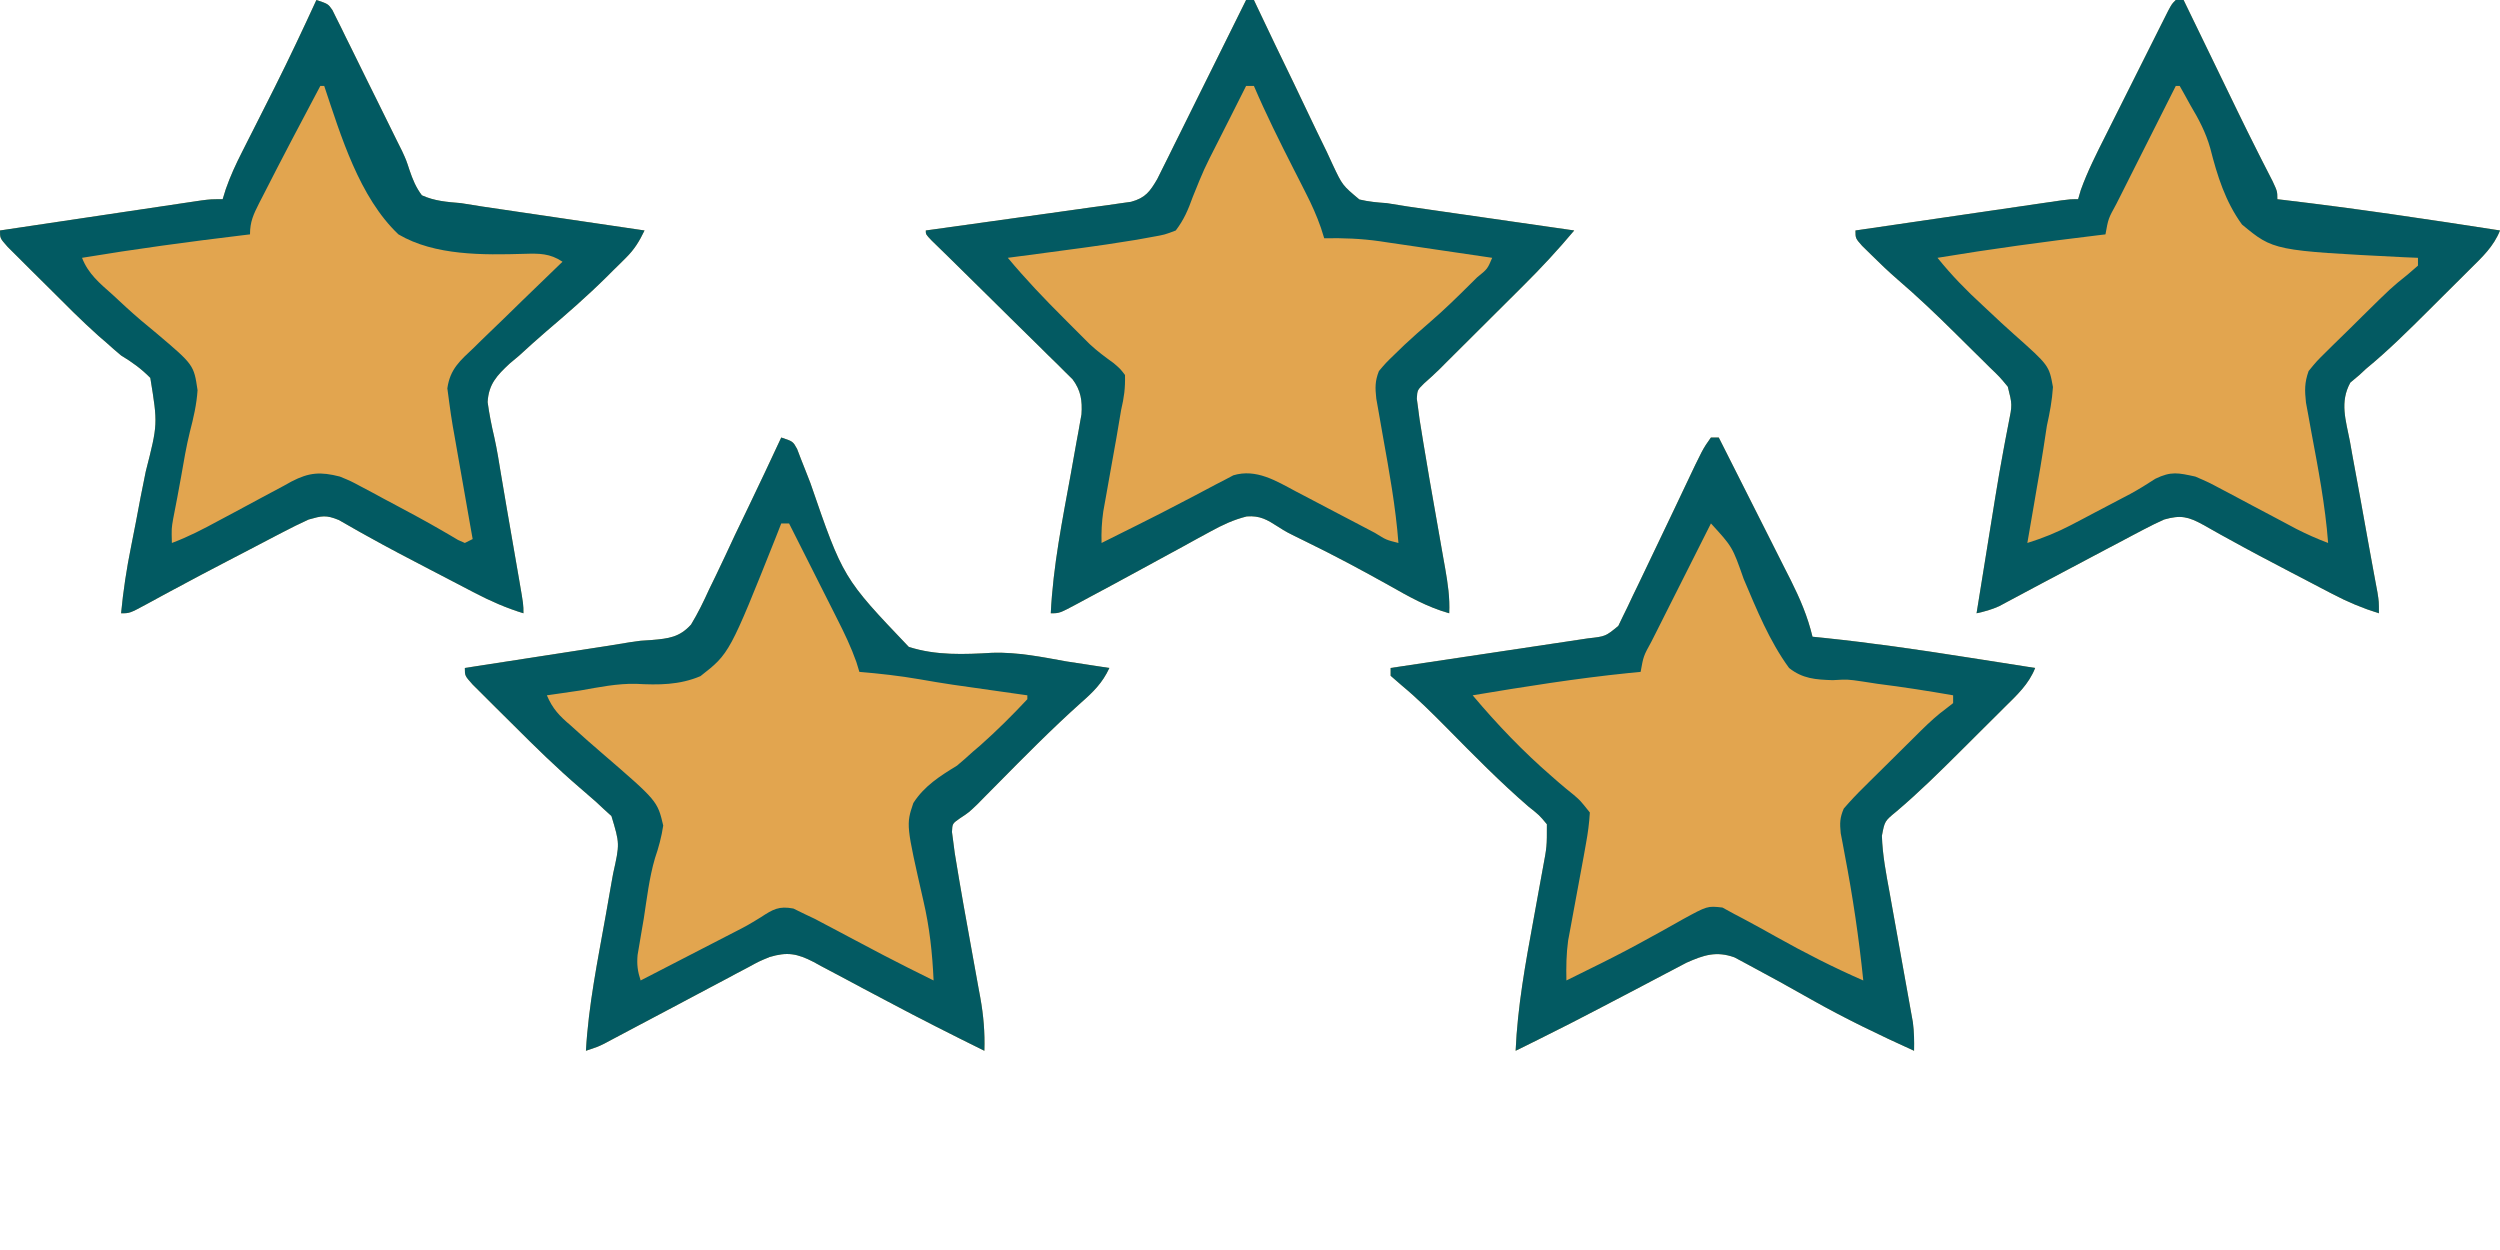
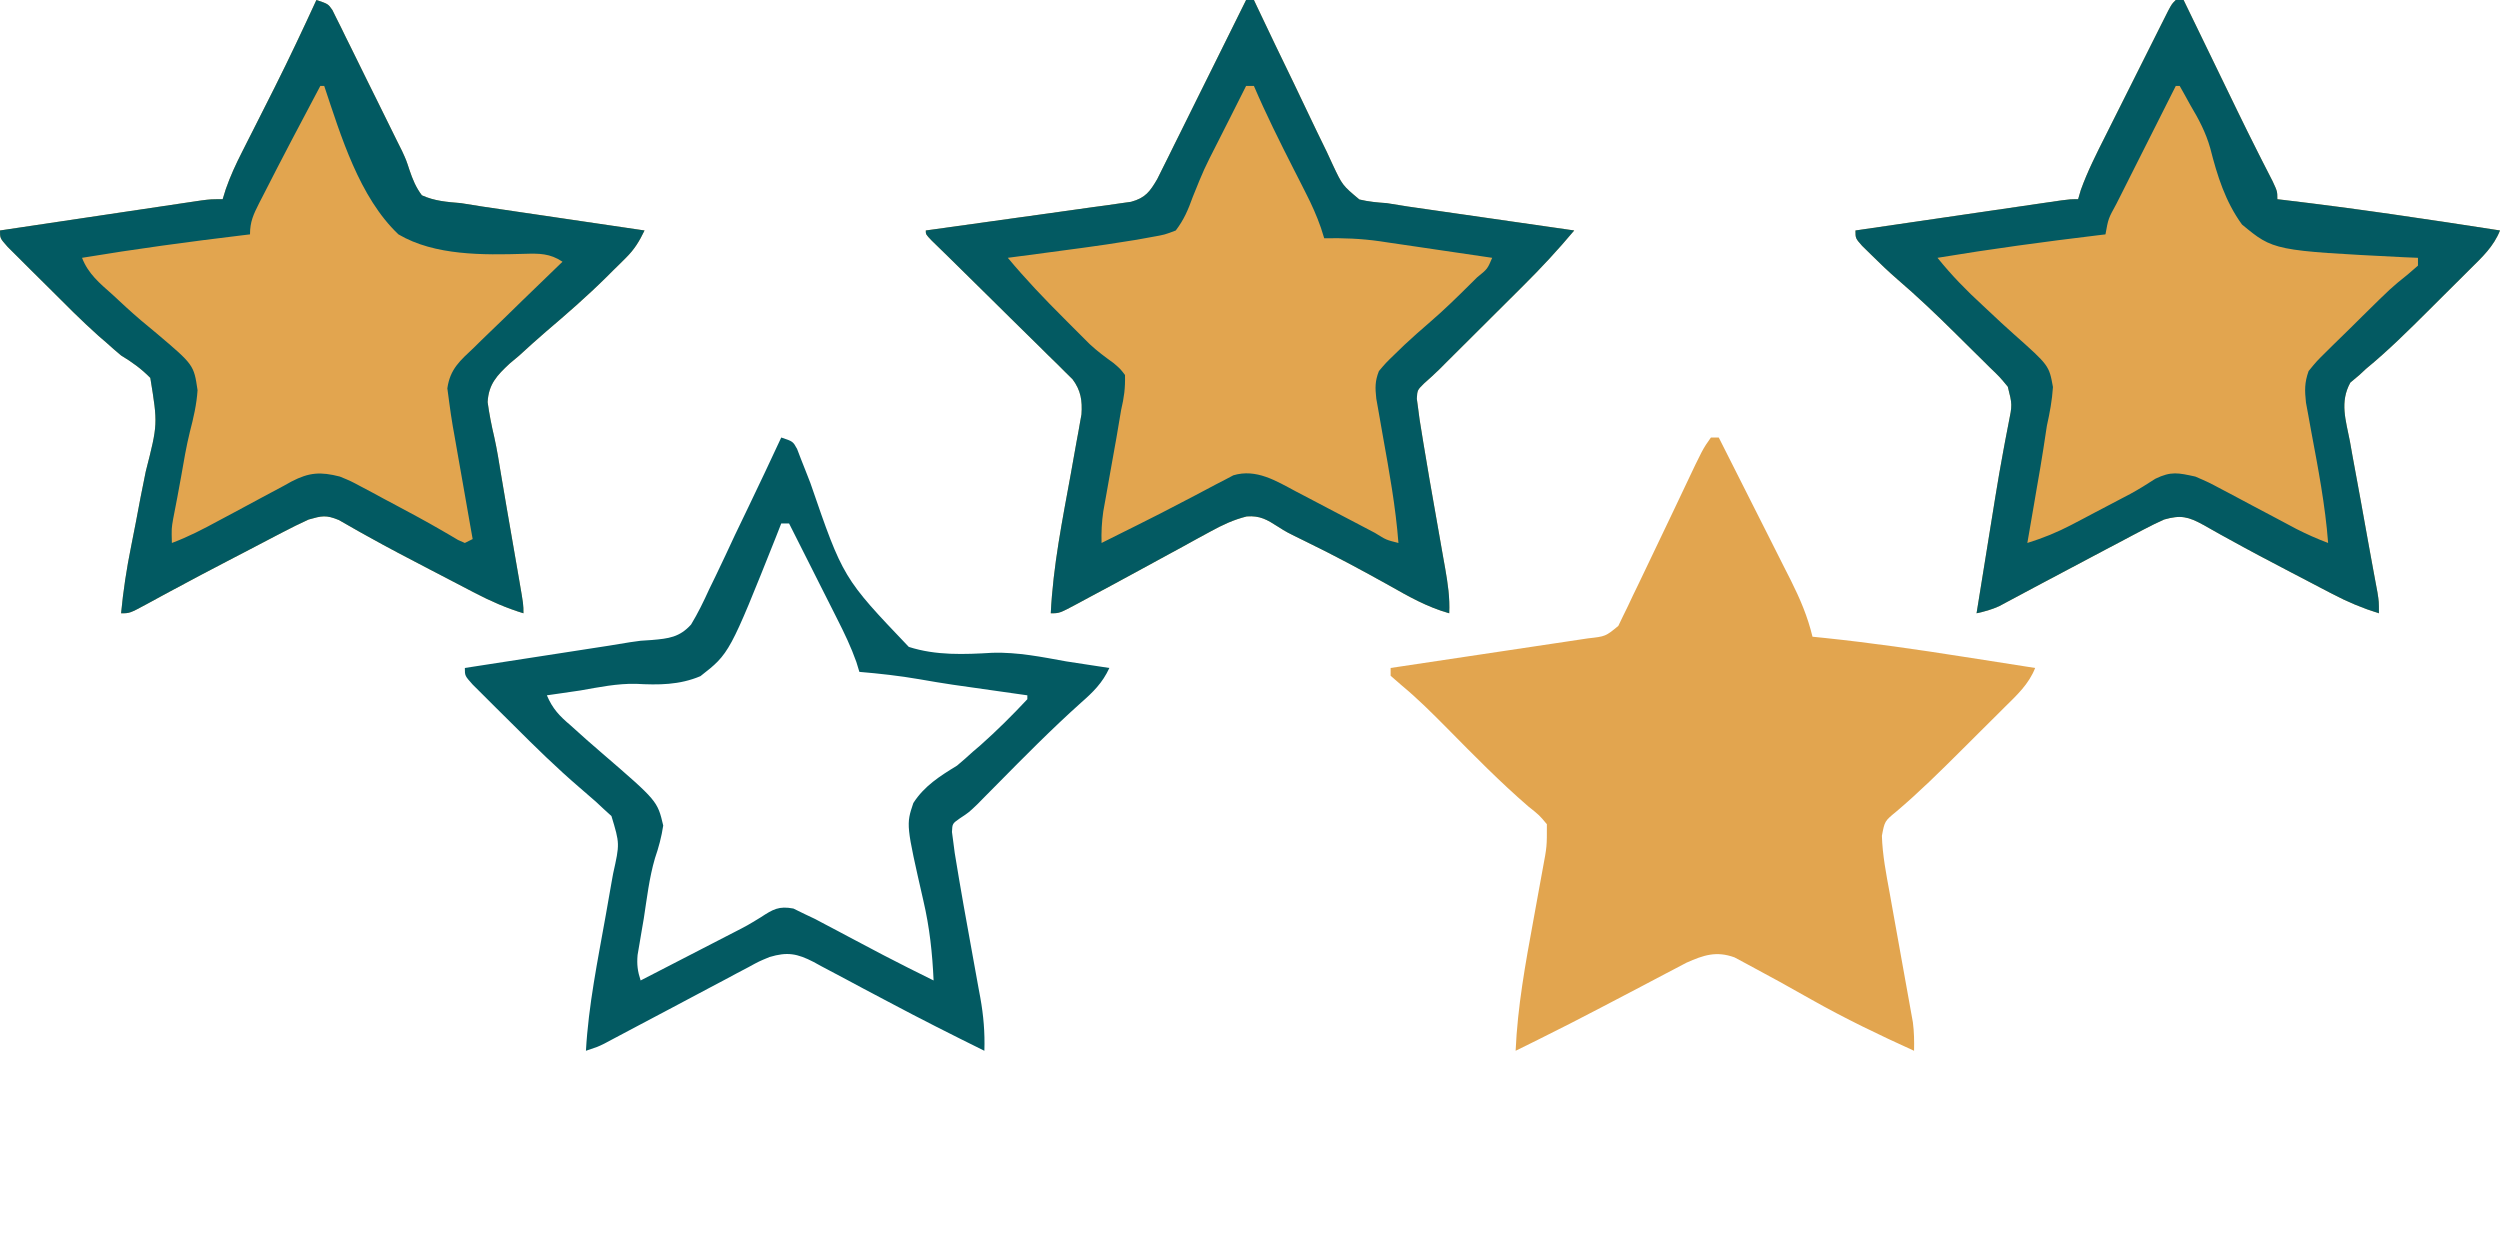
<svg xmlns="http://www.w3.org/2000/svg" height="320" width="640" version="1.1">
  <path transform="translate(81,0)" fill="#E2A54F" d="M0 0 C3 1 3 1 4.093 2.578 C4.43 3.259 4.766 3.941 5.113 4.643 C5.694 5.8 5.694 5.8 6.287 6.981 C6.696 7.823 7.105 8.664 7.527 9.531 C7.958 10.396 8.388 11.261 8.831 12.153 C10.209 14.931 11.573 17.715 12.938 20.5 C13.853 22.347 14.769 24.193 15.686 26.039 C17.381 29.464 19.076 32.89 20.758 36.322 C21.143 37.093 21.529 37.864 21.926 38.657 C23 41 23 41 23.827 43.528 C24.672 45.992 25.434 47.915 27 50 C30.25 51.477 33.47 51.701 37 52 C38.818 52.279 40.635 52.569 42.45 52.87 C44.385 53.158 46.321 53.443 48.258 53.727 C49.287 53.879 50.316 54.032 51.376 54.189 C54.625 54.67 57.875 55.148 61.125 55.625 C63.344 55.953 65.563 56.281 67.781 56.609 C73.187 57.409 78.593 58.206 84 59 C82.665 61.766 81.428 63.821 79.242 65.988 C78.698 66.53 78.154 67.072 77.594 67.631 C77.027 68.186 76.459 68.741 75.875 69.312 C75.331 69.856 74.787 70.399 74.227 70.959 C69.276 75.857 64.046 80.412 58.741 84.92 C56.411 86.926 54.143 88.987 51.875 91.062 C51.084 91.724 50.292 92.386 49.477 93.068 C46.192 96.143 44.097 98.322 43.831 102.932 C44.243 105.953 44.819 108.884 45.52 111.85 C46.239 115.068 46.751 118.314 47.284 121.567 C47.729 124.283 48.194 126.995 48.664 129.707 C48.9 131.071 48.9 131.071 49.142 132.463 C49.301 133.383 49.461 134.303 49.625 135.25 C50.112 138.06 50.598 140.869 51.083 143.68 C51.381 145.414 51.682 147.148 51.984 148.881 C53 154.775 53 154.775 53 157 C48.608 155.648 44.671 153.927 40.598 151.805 C40.002 151.496 39.407 151.187 38.794 150.868 C37.531 150.212 36.269 149.553 35.008 148.893 C33.049 147.868 31.086 146.849 29.123 145.832 C23.693 143.013 18.274 140.182 12.934 137.195 C12.247 136.814 11.561 136.433 10.853 136.04 C9.145 135.081 7.447 134.104 5.75 133.125 C2.434 131.768 1.409 132.036 -2 133 C-4.297 134.053 -6.512 135.138 -8.742 136.316 C-9.388 136.651 -10.033 136.986 -10.698 137.331 C-12.76 138.402 -14.818 139.482 -16.875 140.562 C-18.218 141.262 -19.562 141.96 -20.906 142.658 C-26.384 145.509 -31.852 148.373 -37.282 151.312 C-37.971 151.684 -38.659 152.055 -39.368 152.438 C-40.685 153.15 -41.999 153.865 -43.311 154.585 C-47.778 157 -47.778 157 -50 157 C-49.446 151.21 -48.594 145.592 -47.436 139.893 C-46.586 135.706 -45.802 131.507 -45.012 127.308 C-44.587 125.099 -44.144 122.894 -43.684 120.692 C-40.597 108.576 -40.597 108.576 -42.517 96.742 C-44.859 94.367 -47.153 92.724 -50 91 C-51.294 89.919 -52.566 88.811 -53.812 87.676 C-54.462 87.117 -55.112 86.558 -55.781 85.983 C-60.156 82.074 -64.283 77.903 -68.43 73.755 C-70.02 72.168 -71.617 70.589 -73.215 69.01 C-74.227 68 -75.239 66.991 -76.25 65.98 C-77.163 65.072 -78.075 64.163 -79.016 63.227 C-81 61 -81 61 -81 59 C-73.365 57.858 -65.729 56.719 -58.094 55.582 C-55.495 55.195 -52.896 54.807 -50.298 54.418 C-46.567 53.86 -42.836 53.305 -39.105 52.75 C-37.94 52.575 -36.774 52.4 -35.573 52.22 C-34.492 52.06 -33.411 51.899 -32.298 51.734 C-30.869 51.521 -30.869 51.521 -29.411 51.304 C-27 51 -27 51 -24 51 C-23.597 49.704 -23.597 49.704 -23.186 48.382 C-22.017 45.049 -20.623 42.034 -19.023 38.887 C-18.438 37.728 -17.853 36.57 -17.25 35.376 C-16.944 34.773 -16.637 34.169 -16.321 33.548 C-14.731 30.421 -13.154 27.287 -11.578 24.152 C-11.268 23.536 -10.958 22.92 -10.639 22.285 C-6.945 14.926 -3.441 7.48 0 0 Z" />
  <path transform="translate(557,0)" fill="#E2A54F" d="M0 0 C0.66 0 1.32 0 2 0 C2.478 0.987 2.957 1.974 3.449 2.991 C5.258 6.722 7.068 10.454 8.879 14.185 C9.656 15.786 10.432 17.388 11.209 18.99 C12.338 21.319 13.467 23.648 14.598 25.977 C15.152 27.121 15.152 27.121 15.718 28.288 C17.494 31.939 19.285 35.581 21.121 39.202 C21.613 40.174 21.613 40.174 22.114 41.165 C23 42.908 23.891 44.648 24.783 46.388 C26 49 26 49 26 51 C26.554 51.065 27.108 51.129 27.679 51.196 C46.186 53.38 64.589 56.14 83 59 C81.38 63.077 78.463 65.809 75.398 68.832 C74.565 69.664 74.565 69.664 73.716 70.513 C72.54 71.686 71.361 72.857 70.18 74.026 C68.397 75.791 66.622 77.564 64.848 79.338 C59.608 84.56 54.393 89.743 48.67 94.444 C48.119 94.958 47.568 95.471 47 96 C46.237 96.64 45.474 97.279 44.688 97.938 C41.929 102.943 43.526 107.538 44.578 112.977 C44.784 114.139 44.989 115.301 45.201 116.498 C45.862 120.212 46.555 123.918 47.25 127.625 C47.923 131.34 48.59 135.057 49.257 138.773 C49.674 141.086 50.096 143.397 50.525 145.708 C50.815 147.275 50.815 147.275 51.11 148.874 C51.368 150.253 51.368 150.253 51.631 151.661 C52 154 52 154 52 157 C47.796 155.696 44.004 154.098 40.105 152.059 C38.993 151.479 37.88 150.899 36.733 150.301 C36.153 149.996 35.574 149.692 34.977 149.378 C33.17 148.428 31.36 147.486 29.548 146.545 C24.208 143.765 18.887 140.958 13.621 138.039 C12.848 137.614 12.075 137.19 11.279 136.752 C9.883 135.981 8.495 135.199 7.114 134.402 C3.19 132.239 1.27 131.784 -3 133 C-4.791 133.803 -6.553 134.673 -8.289 135.59 C-9.305 136.123 -10.32 136.655 -11.366 137.204 C-12.979 138.062 -12.979 138.062 -14.625 138.938 C-15.731 139.519 -16.836 140.1 -17.975 140.698 C-23.236 143.466 -28.484 146.257 -33.73 149.051 C-35.026 149.738 -35.026 149.738 -36.347 150.44 C-37.954 151.294 -39.559 152.152 -41.161 153.015 C-41.877 153.397 -42.594 153.779 -43.332 154.172 C-43.948 154.503 -44.564 154.834 -45.198 155.175 C-47.108 156.05 -48.951 156.554 -51 157 C-50.202 152.042 -49.402 147.084 -48.601 142.126 C-48.33 140.447 -48.06 138.769 -47.79 137.091 C-47.396 134.645 -47.001 132.199 -46.605 129.754 C-46.475 128.945 -46.345 128.136 -46.211 127.303 C-45.551 123.234 -44.857 119.176 -44.096 115.125 C-43.952 114.35 -43.808 113.576 -43.66 112.778 C-43.386 111.317 -43.106 109.858 -42.817 108.401 C-41.841 103.597 -41.841 103.597 -43 99 C-45.037 96.532 -45.037 96.532 -47.629 94.043 C-48.097 93.577 -48.565 93.111 -49.047 92.631 C-50.04 91.645 -51.036 90.662 -52.035 89.683 C-53.54 88.21 -55.033 86.726 -56.525 85.24 C-61.316 80.489 -66.183 75.866 -71.304 71.469 C-73.623 69.46 -75.822 67.347 -78 65.188 C-78.763 64.439 -79.526 63.69 -80.312 62.918 C-82 61 -82 61 -82 59 C-74.204 57.859 -66.408 56.72 -58.611 55.582 C-55.957 55.195 -53.303 54.807 -50.649 54.418 C-46.842 53.861 -43.034 53.305 -39.227 52.75 C-38.034 52.575 -36.841 52.4 -35.612 52.22 C-34.511 52.06 -33.41 51.899 -32.276 51.734 C-30.817 51.521 -30.817 51.521 -29.329 51.304 C-27 51 -27 51 -25 51 C-24.773 50.22 -24.545 49.44 -24.311 48.636 C-22.58 43.835 -20.322 39.378 -18.027 34.824 C-17.544 33.858 -17.061 32.893 -16.563 31.898 C-15.546 29.865 -14.526 27.834 -13.505 25.803 C-11.935 22.683 -10.372 19.56 -8.811 16.436 C-7.821 14.461 -6.83 12.486 -5.84 10.512 C-5.135 9.104 -5.135 9.104 -4.416 7.668 C-3.982 6.806 -3.548 5.945 -3.101 5.057 C-2.527 3.915 -2.527 3.915 -1.942 2.75 C-1 1 -1 1 0 0 Z" />
  <path transform="translate(319,0)" fill="#E2A54F" d="M0 0 C0.66 0 1.32 0 2 0 C2.293 0.622 2.586 1.244 2.889 1.885 C5.949 8.36 9.054 14.812 12.187 21.252 C13.353 23.657 14.5 26.069 15.64 28.487 C17.281 31.962 18.962 35.416 20.652 38.867 C21.153 39.951 21.653 41.034 22.169 42.15 C24.658 47.434 24.658 47.434 28.999 51.069 C31.356 51.628 33.583 51.843 36 52 C37.811 52.279 39.62 52.569 41.428 52.87 C43.411 53.159 45.395 53.444 47.379 53.727 C48.432 53.879 49.484 54.032 50.569 54.189 C53.9 54.671 57.231 55.148 60.562 55.625 C62.834 55.953 65.106 56.281 67.377 56.609 C72.917 57.41 78.459 58.206 84 59 C79.864 63.934 75.562 68.574 70.992 73.105 C70.344 73.752 69.696 74.398 69.029 75.065 C66.98 77.108 64.928 79.148 62.875 81.188 C61.491 82.567 60.107 83.946 58.723 85.326 C56.187 87.853 53.651 90.379 51.113 92.903 C50.574 93.444 50.036 93.986 49.481 94.543 C48.219 95.784 46.903 96.969 45.577 98.141 C43.833 99.863 43.833 99.863 43.703 102.063 C43.81 102.849 43.917 103.635 44.027 104.445 C44.219 105.9 44.219 105.9 44.414 107.384 C44.607 108.577 44.801 109.77 45 111 C45.119 111.735 45.237 112.47 45.359 113.228 C46.373 119.453 47.463 125.664 48.562 131.875 C49.214 135.559 49.861 139.244 50.504 142.93 C50.654 143.766 50.804 144.603 50.958 145.465 C51.637 149.357 52.192 153.03 52 157 C46.391 155.421 41.659 152.727 36.625 149.875 C29.596 145.945 22.53 142.164 15.29 138.638 C10.349 136.223 10.349 136.223 8.209 134.855 C5.363 133.035 3.593 131.958 0.168 132.201 C-3.295 133.074 -5.982 134.348 -9.113 136.062 C-10.272 136.691 -11.43 137.319 -12.624 137.967 C-13.853 138.644 -15.083 139.322 -16.312 140 C-17.57 140.685 -18.829 141.368 -20.087 142.051 C-22.578 143.403 -25.066 144.758 -27.552 146.118 C-32.064 148.581 -36.589 151.019 -41.125 153.438 C-41.81 153.808 -42.495 154.179 -43.2 154.561 C-47.771 157 -47.771 157 -50 157 C-49.416 144.916 -47.022 133.113 -44.86 121.235 C-44.365 118.503 -43.881 115.769 -43.398 113.035 C-43.243 112.202 -43.088 111.368 -42.928 110.51 C-42.791 109.728 -42.654 108.946 -42.513 108.141 C-42.39 107.46 -42.266 106.779 -42.139 106.077 C-41.904 102.56 -42.289 99.952 -44.422 97.097 C-45.03 96.498 -45.637 95.9 -46.263 95.283 C-46.951 94.596 -47.638 93.908 -48.347 93.2 C-49.469 92.109 -49.469 92.109 -50.613 90.996 C-51.379 90.236 -52.145 89.475 -52.934 88.692 C-55.385 86.264 -57.848 83.851 -60.312 81.438 C-61.961 79.809 -63.609 78.179 -65.256 76.549 C-68.281 73.556 -71.312 70.569 -74.349 67.588 C-74.99 66.957 -75.63 66.327 -76.291 65.678 C-77.69 64.305 -79.094 62.937 -80.501 61.571 C-82 60 -82 60 -82 59 C-80.976 58.86 -80.976 58.86 -79.932 58.716 C-72.841 57.742 -65.753 56.749 -58.666 55.747 C-56.02 55.373 -53.373 55.007 -50.725 54.644 C-46.923 54.122 -43.123 53.584 -39.324 53.043 C-38.137 52.883 -36.949 52.724 -35.726 52.56 C-34.625 52.4 -33.524 52.24 -32.389 52.075 C-31.419 51.939 -30.449 51.804 -29.449 51.664 C-25.784 50.67 -24.6 49.029 -22.728 45.817 C-22.308 44.971 -21.889 44.125 -21.456 43.253 C-20.976 42.292 -20.496 41.332 -20.001 40.342 C-19.491 39.307 -18.982 38.273 -18.457 37.207 C-17.664 35.615 -17.664 35.615 -16.856 33.991 C-15.169 30.601 -13.491 27.207 -11.812 23.812 C-10.67 21.513 -9.528 19.215 -8.385 16.916 C-5.584 11.28 -2.789 5.642 0 0 Z" />
-   <path transform="translate(200,112)" fill="#E2A54F" d="M0 0 C3 1 3 1 4.063 2.947 C4.389 3.8 4.716 4.653 5.052 5.532 C5.433 6.497 5.815 7.462 6.208 8.456 C6.619 9.507 7.03 10.558 7.453 11.641 C15.83 35.966 15.83 35.966 32.65 53.604 C39.613 55.848 46.897 55.543 54.113 55.109 C60.526 54.929 66.649 56.17 72.938 57.312 C75.091 57.649 77.246 57.979 79.402 58.301 C80.294 58.437 81.186 58.572 82.105 58.712 C83.043 58.855 83.043 58.855 84 59 C82.227 62.847 79.834 65.18 76.688 67.938 C69.226 74.63 62.197 81.745 55.161 88.877 C54.292 89.754 53.423 90.631 52.527 91.535 C51.751 92.323 50.975 93.111 50.176 93.922 C48 96 48 96 45.715 97.503 C43.804 98.845 43.804 98.845 43.703 100.987 C43.81 101.791 43.917 102.594 44.027 103.422 C44.155 104.401 44.282 105.38 44.414 106.389 C45.857 115.275 47.441 124.132 49.064 132.986 C49.549 135.641 50.027 138.297 50.504 140.953 C50.654 141.757 50.804 142.562 50.958 143.39 C51.785 148.008 52.149 152.309 52 157 C43.753 152.926 35.548 148.792 27.43 144.465 C25.295 143.335 23.159 142.207 21.023 141.078 C19.57 140.307 18.12 139.53 16.673 138.748 C14.537 137.597 12.391 136.467 10.242 135.34 C9.602 134.988 8.961 134.636 8.301 134.273 C4.091 132.097 1.54 131.63 -3 133 C-5.717 134.122 -5.717 134.122 -8.387 135.59 C-9.399 136.123 -10.412 136.655 -11.455 137.204 C-12.521 137.776 -13.588 138.348 -14.688 138.938 C-15.788 139.519 -16.888 140.1 -18.022 140.698 C-21.352 142.458 -24.676 144.228 -28 146 C-30.797 147.483 -33.594 148.963 -36.394 150.44 C-38.014 151.295 -39.632 152.154 -41.249 153.015 C-41.968 153.397 -42.688 153.779 -43.43 154.172 C-44.051 154.503 -44.672 154.834 -45.312 155.175 C-47 156 -47 156 -50 157 C-49.348 145.325 -46.979 133.856 -44.936 122.365 C-44.452 119.634 -43.974 116.901 -43.496 114.168 C-43.346 113.337 -43.196 112.505 -43.042 111.649 C-41.332 103.981 -41.332 103.981 -43.469 96.91 C-44.139 96.3 -44.809 95.691 -45.5 95.062 C-46.475 94.152 -46.475 94.152 -47.469 93.223 C-48.853 92.007 -50.241 90.795 -51.645 89.602 C-57.5 84.581 -62.98 79.206 -68.43 73.755 C-70.02 72.168 -71.617 70.589 -73.215 69.01 C-74.227 68 -75.239 66.991 -76.25 65.98 C-77.163 65.072 -78.075 64.163 -79.016 63.227 C-81 61 -81 61 -81 59 C-80.461 58.917 -79.921 58.833 -79.366 58.748 C-73.703 57.873 -68.04 56.997 -62.378 56.119 C-60.271 55.793 -58.163 55.467 -56.056 55.142 C-53.01 54.671 -49.964 54.199 -46.918 53.727 C-45.99 53.584 -45.063 53.441 -44.107 53.294 C-42.304 53.013 -40.503 52.718 -38.705 52.407 C-36 52 -36 52 -33.104 51.839 C-28.841 51.467 -26.037 51.147 -23.089 47.887 C-21.317 44.953 -19.87 41.99 -18.457 38.867 C-17.918 37.76 -17.378 36.653 -16.823 35.513 C-15.114 31.984 -13.463 28.431 -11.812 24.875 C-10.666 22.471 -9.508 20.074 -8.35 17.676 C-5.524 11.804 -2.744 5.911 0 0 Z" />
  <path transform="translate(438,112)" fill="#E2A54F" d="M0 0 C0.66 0 1.32 0 2 0 C5.105 6.134 8.201 12.272 11.29 18.414 C12.341 20.502 13.394 22.588 14.45 24.673 C15.97 27.676 17.482 30.683 18.992 33.691 C19.463 34.618 19.934 35.544 20.419 36.498 C22.812 41.282 24.748 45.795 26 51 C27.06 51.108 28.12 51.216 29.212 51.328 C41.078 52.573 52.842 54.267 64.625 56.125 C66.422 56.405 68.219 56.685 70.016 56.965 C74.344 57.639 78.672 58.318 83 59 C81.363 63.173 78.307 65.964 75.18 69.051 C74.602 69.628 74.025 70.205 73.43 70.799 C72.206 72.02 70.981 73.237 69.753 74.453 C67.897 76.29 66.05 78.136 64.203 79.982 C58.762 85.407 53.326 90.787 47.458 95.755 C44.472 98.205 44.472 98.205 43.766 101.964 C43.913 106.905 44.861 111.72 45.75 116.57 C45.928 117.57 46.105 118.569 46.288 119.598 C46.853 122.775 47.426 125.95 48 129.125 C48.574 132.307 49.145 135.49 49.712 138.673 C50.064 140.649 50.42 142.625 50.78 144.6 C50.94 145.498 51.101 146.396 51.266 147.321 C51.408 148.106 51.55 148.891 51.696 149.699 C52.021 152.157 52.051 154.524 52 157 C43.084 152.96 34.341 148.748 25.812 143.938 C17.573 139.298 17.573 139.298 9.25 134.812 C8.183 134.241 7.115 133.67 6.016 133.082 C1.369 131.415 -1.831 132.48 -6.273 134.455 C-7.438 135.069 -8.604 135.684 -9.805 136.316 C-10.761 136.815 -10.761 136.815 -11.736 137.324 C-13.786 138.396 -15.83 139.479 -17.875 140.562 C-19.276 141.297 -20.678 142.031 -22.08 142.764 C-24.154 143.848 -26.228 144.932 -28.3 146.019 C-33.483 148.739 -38.694 151.399 -43.938 154 C-44.58 154.319 -45.222 154.638 -45.884 154.967 C-47.255 155.647 -48.627 156.324 -50 157 C-49.5 145.643 -47.486 134.659 -45.438 123.5 C-44.942 120.786 -44.448 118.072 -43.96 115.357 C-43.658 113.681 -43.352 112.006 -43.042 110.332 C-41.984 104.702 -41.984 104.702 -42 99 C-43.921 96.692 -43.921 96.692 -46.688 94.5 C-54.004 88.182 -60.74 81.318 -67.524 74.438 C-71.289 70.638 -75.017 66.904 -79.137 63.488 C-80.082 62.667 -81.026 61.846 -82 61 C-82 60.34 -82 59.68 -82 59 C-81.345 58.902 -80.69 58.804 -80.015 58.703 C-73.201 57.683 -66.388 56.661 -59.576 55.637 C-57.032 55.255 -54.489 54.874 -51.946 54.493 C-48.292 53.947 -44.638 53.397 -40.984 52.848 C-39.846 52.678 -38.707 52.508 -37.534 52.333 C-35.943 52.093 -35.943 52.093 -34.319 51.848 C-33.387 51.708 -32.454 51.568 -31.493 51.424 C-26.982 50.923 -26.982 50.923 -23.711 48.232 C-23.341 47.462 -22.971 46.692 -22.59 45.898 C-21.949 44.59 -21.949 44.59 -21.295 43.256 C-20.847 42.305 -20.399 41.354 -19.938 40.375 C-19.465 39.402 -18.993 38.429 -18.506 37.426 C-16.989 34.291 -15.493 31.147 -14 28 C-12.484 24.824 -10.966 21.648 -9.448 18.473 C-8.5 16.485 -7.556 14.495 -6.617 12.503 C-2.101 2.958 -2.101 2.958 0 0 Z" />
-   <path transform="translate(438,112)" fill="#035A62" d="M0 0 C0.66 0 1.32 0 2 0 C5.105 6.134 8.201 12.272 11.29 18.414 C12.341 20.502 13.394 22.588 14.45 24.673 C15.97 27.676 17.482 30.683 18.992 33.691 C19.463 34.618 19.934 35.544 20.419 36.498 C22.812 41.282 24.748 45.795 26 51 C27.06 51.108 28.12 51.216 29.212 51.328 C41.078 52.573 52.842 54.267 64.625 56.125 C66.422 56.405 68.219 56.685 70.016 56.965 C74.344 57.639 78.672 58.318 83 59 C81.363 63.173 78.307 65.964 75.18 69.051 C74.602 69.628 74.025 70.205 73.43 70.799 C72.206 72.02 70.981 73.237 69.753 74.453 C67.897 76.29 66.05 78.136 64.203 79.982 C58.762 85.407 53.326 90.787 47.458 95.755 C44.472 98.205 44.472 98.205 43.766 101.964 C43.913 106.905 44.861 111.72 45.75 116.57 C45.928 117.57 46.105 118.569 46.288 119.598 C46.853 122.775 47.426 125.95 48 129.125 C48.574 132.307 49.145 135.49 49.712 138.673 C50.064 140.649 50.42 142.625 50.78 144.6 C50.94 145.498 51.101 146.396 51.266 147.321 C51.408 148.106 51.55 148.891 51.696 149.699 C52.021 152.157 52.051 154.524 52 157 C43.084 152.96 34.341 148.748 25.812 143.938 C17.573 139.298 17.573 139.298 9.25 134.812 C8.183 134.241 7.115 133.67 6.016 133.082 C1.369 131.415 -1.831 132.48 -6.273 134.455 C-7.438 135.069 -8.604 135.684 -9.805 136.316 C-10.761 136.815 -10.761 136.815 -11.736 137.324 C-13.786 138.396 -15.83 139.479 -17.875 140.562 C-19.276 141.297 -20.678 142.031 -22.08 142.764 C-24.154 143.848 -26.228 144.932 -28.3 146.019 C-33.483 148.739 -38.694 151.399 -43.938 154 C-44.58 154.319 -45.222 154.638 -45.884 154.967 C-47.255 155.647 -48.627 156.324 -50 157 C-49.5 145.643 -47.486 134.659 -45.438 123.5 C-44.942 120.786 -44.448 118.072 -43.96 115.357 C-43.658 113.681 -43.352 112.006 -43.042 110.332 C-41.984 104.702 -41.984 104.702 -42 99 C-43.921 96.692 -43.921 96.692 -46.688 94.5 C-54.004 88.182 -60.74 81.318 -67.524 74.438 C-71.289 70.638 -75.017 66.904 -79.137 63.488 C-80.082 62.667 -81.026 61.846 -82 61 C-82 60.34 -82 59.68 -82 59 C-81.345 58.902 -80.69 58.804 -80.015 58.703 C-73.201 57.683 -66.388 56.661 -59.576 55.637 C-57.032 55.255 -54.489 54.874 -51.946 54.493 C-48.292 53.947 -44.638 53.397 -40.984 52.848 C-39.846 52.678 -38.707 52.508 -37.534 52.333 C-35.943 52.093 -35.943 52.093 -34.319 51.848 C-33.387 51.708 -32.454 51.568 -31.493 51.424 C-26.982 50.923 -26.982 50.923 -23.711 48.232 C-23.341 47.462 -22.971 46.692 -22.59 45.898 C-21.949 44.59 -21.949 44.59 -21.295 43.256 C-20.847 42.305 -20.399 41.354 -19.938 40.375 C-19.465 39.402 -18.993 38.429 -18.506 37.426 C-16.989 34.291 -15.493 31.147 -14 28 C-12.484 24.824 -10.966 21.648 -9.448 18.473 C-8.5 16.485 -7.556 14.495 -6.617 12.503 C-2.101 2.958 -2.101 2.958 0 0 Z M0 22 C-2.569 27.088 -5.132 32.178 -7.69 37.271 C-8.562 39.004 -9.435 40.737 -10.31 42.468 C-11.564 44.954 -12.814 47.441 -14.062 49.93 C-14.456 50.707 -14.85 51.484 -15.256 52.285 C-17.275 55.961 -17.275 55.961 -18 60 C-19.009 60.098 -20.019 60.196 -21.059 60.297 C-34.46 61.663 -47.716 63.782 -61 66 C-54.746 73.429 -48.099 80.387 -40.75 86.75 C-39.801 87.58 -39.801 87.58 -38.832 88.426 C-37.62 89.467 -36.388 90.486 -35.137 91.48 C-33.438 92.938 -33.438 92.938 -31 96 C-31.157 98.777 -31.499 101.274 -32 104 C-32.185 105.043 -32.37 106.086 -32.561 107.16 C-33.442 112.052 -34.35 116.938 -35.271 121.822 C-35.493 123.027 -35.714 124.232 -35.941 125.473 C-36.145 126.558 -36.348 127.644 -36.557 128.762 C-37.029 132.212 -37.074 135.522 -37 139 C-34.769 137.899 -32.541 136.794 -30.312 135.688 C-29.611 135.342 -28.909 134.996 -28.186 134.639 C-23.891 132.504 -19.665 130.28 -15.473 127.949 C-14.543 127.44 -13.614 126.93 -12.657 126.406 C-10.824 125.397 -8.999 124.372 -7.185 123.331 C-0.896 119.899 -0.896 119.899 2.949 120.332 C3.956 120.882 4.963 121.433 6 122 C7.159 122.608 7.159 122.608 8.342 123.229 C11.147 124.717 13.918 126.258 16.688 127.812 C23.988 131.905 31.326 135.652 39 139 C37.89 128.122 36.295 117.411 34.233 106.67 C34.06 105.731 33.886 104.792 33.707 103.824 C33.547 102.99 33.387 102.155 33.222 101.296 C32.973 98.716 32.983 97.391 34 95 C35.687 93.046 37.366 91.261 39.207 89.465 C39.729 88.945 40.251 88.425 40.788 87.889 C41.892 86.792 42.999 85.699 44.11 84.609 C45.803 82.947 47.485 81.274 49.166 79.6 C50.242 78.533 51.318 77.467 52.395 76.402 C52.896 75.905 53.397 75.408 53.913 74.896 C55.978 72.873 58.011 70.992 60.35 69.287 C61.167 68.65 61.167 68.65 62 68 C62 67.34 62 66.68 62 66 C55.577 64.876 49.158 63.875 42.688 63.062 C41.426 62.868 40.164 62.673 38.863 62.473 C35.014 61.902 35.014 61.902 31.168 62.121 C26.787 61.981 23.461 61.75 20 59 C14.956 52.081 11.714 44.052 8.382 36.21 C5.506 28.004 5.506 28.004 0 22 Z" />
  <path transform="translate(319,0)" fill="#035A62" d="M0 0 C0.66 0 1.32 0 2 0 C2.293 0.622 2.586 1.244 2.889 1.885 C5.949 8.36 9.054 14.812 12.187 21.252 C13.353 23.657 14.5 26.069 15.64 28.487 C17.281 31.962 18.962 35.416 20.652 38.867 C21.153 39.951 21.653 41.034 22.169 42.15 C24.658 47.434 24.658 47.434 28.999 51.069 C31.356 51.628 33.583 51.843 36 52 C37.811 52.279 39.62 52.569 41.428 52.87 C43.411 53.159 45.395 53.444 47.379 53.727 C48.432 53.879 49.484 54.032 50.569 54.189 C53.9 54.671 57.231 55.148 60.562 55.625 C62.834 55.953 65.106 56.281 67.377 56.609 C72.917 57.41 78.459 58.206 84 59 C79.864 63.934 75.562 68.574 70.992 73.105 C70.344 73.752 69.696 74.398 69.029 75.065 C66.98 77.108 64.928 79.148 62.875 81.188 C61.491 82.567 60.107 83.946 58.723 85.326 C56.187 87.853 53.651 90.379 51.113 92.903 C50.574 93.444 50.036 93.986 49.481 94.543 C48.219 95.784 46.903 96.969 45.577 98.141 C43.833 99.863 43.833 99.863 43.703 102.063 C43.81 102.849 43.917 103.635 44.027 104.445 C44.219 105.9 44.219 105.9 44.414 107.384 C44.607 108.577 44.801 109.77 45 111 C45.119 111.735 45.237 112.47 45.359 113.228 C46.373 119.453 47.463 125.664 48.562 131.875 C49.214 135.559 49.861 139.244 50.504 142.93 C50.654 143.766 50.804 144.603 50.958 145.465 C51.637 149.357 52.192 153.03 52 157 C46.391 155.421 41.659 152.727 36.625 149.875 C29.596 145.945 22.53 142.164 15.29 138.638 C10.349 136.223 10.349 136.223 8.209 134.855 C5.363 133.035 3.593 131.958 0.168 132.201 C-3.295 133.074 -5.982 134.348 -9.113 136.062 C-10.272 136.691 -11.43 137.319 -12.624 137.967 C-13.853 138.644 -15.083 139.322 -16.312 140 C-17.57 140.685 -18.829 141.368 -20.087 142.051 C-22.578 143.403 -25.066 144.758 -27.552 146.118 C-32.064 148.581 -36.589 151.019 -41.125 153.438 C-41.81 153.808 -42.495 154.179 -43.2 154.561 C-47.771 157 -47.771 157 -50 157 C-49.416 144.916 -47.022 133.113 -44.86 121.235 C-44.365 118.503 -43.881 115.769 -43.398 113.035 C-43.243 112.202 -43.088 111.368 -42.928 110.51 C-42.791 109.728 -42.654 108.946 -42.513 108.141 C-42.39 107.46 -42.266 106.779 -42.139 106.077 C-41.904 102.56 -42.289 99.952 -44.422 97.097 C-45.03 96.498 -45.637 95.9 -46.263 95.283 C-46.951 94.596 -47.638 93.908 -48.347 93.2 C-49.469 92.109 -49.469 92.109 -50.613 90.996 C-51.379 90.236 -52.145 89.475 -52.934 88.692 C-55.385 86.264 -57.848 83.851 -60.312 81.438 C-61.961 79.809 -63.609 78.179 -65.256 76.549 C-68.281 73.556 -71.312 70.569 -74.349 67.588 C-74.99 66.957 -75.63 66.327 -76.291 65.678 C-77.69 64.305 -79.094 62.937 -80.501 61.571 C-82 60 -82 60 -82 59 C-80.976 58.86 -80.976 58.86 -79.932 58.716 C-72.841 57.742 -65.753 56.749 -58.666 55.747 C-56.02 55.373 -53.373 55.007 -50.725 54.644 C-46.923 54.122 -43.123 53.584 -39.324 53.043 C-38.137 52.883 -36.949 52.724 -35.726 52.56 C-34.625 52.4 -33.524 52.24 -32.389 52.075 C-31.419 51.939 -30.449 51.804 -29.449 51.664 C-25.784 50.67 -24.6 49.029 -22.728 45.817 C-22.308 44.971 -21.889 44.125 -21.456 43.253 C-20.976 42.292 -20.496 41.332 -20.001 40.342 C-19.491 39.307 -18.982 38.273 -18.457 37.207 C-17.664 35.615 -17.664 35.615 -16.856 33.991 C-15.169 30.601 -13.491 27.207 -11.812 23.812 C-10.67 21.513 -9.528 19.215 -8.385 16.916 C-5.584 11.28 -2.789 5.642 0 0 Z M0 22 C-1.323 24.624 -2.643 27.249 -3.96 29.876 C-5.073 32.09 -6.192 34.301 -7.317 36.509 C-10.784 43.312 -10.784 43.312 -13.641 50.383 C-14.839 53.712 -15.872 56.18 -18 59 C-20.827 60.086 -20.827 60.086 -24.234 60.688 C-26.111 61.028 -26.111 61.028 -28.025 61.376 C-29.349 61.588 -30.674 61.796 -32 62 C-33.274 62.199 -34.549 62.398 -35.862 62.602 C-39.696 63.166 -43.533 63.685 -47.375 64.188 C-48.708 64.366 -50.042 64.545 -51.375 64.725 C-54.583 65.155 -57.791 65.58 -61 66 C-56.441 71.466 -51.607 76.544 -46.562 81.562 C-45.837 82.291 -45.112 83.02 -44.365 83.771 C-43.648 84.488 -42.931 85.204 -42.191 85.941 C-41.494 86.64 -40.797 87.339 -40.079 88.059 C-38.114 89.894 -36.079 91.396 -33.902 92.965 C-32.201 94.421 -32.201 94.421 -31 96 C-30.915 99.455 -31.235 101.699 -32 105 C-32.405 107.348 -32.801 109.697 -33.191 112.047 C-33.762 115.274 -34.338 118.501 -34.919 121.727 C-35.263 123.646 -35.602 125.565 -35.941 127.484 C-36.145 128.616 -36.348 129.747 -36.557 130.913 C-36.952 133.667 -37.088 136.224 -37 139 C-35.442 138.221 -33.884 137.442 -32.326 136.662 C-30.923 135.961 -29.52 135.263 -28.116 134.567 C-23.948 132.496 -19.81 130.381 -15.695 128.207 C-14.811 127.747 -13.926 127.286 -13.015 126.812 C-11.279 125.908 -9.551 124.992 -7.829 124.063 C-7.027 123.649 -6.225 123.235 -5.398 122.809 C-4.694 122.435 -3.989 122.062 -3.263 121.677 C2.606 119.921 7.72 123.124 12.77 125.816 C13.491 126.192 14.213 126.568 14.956 126.956 C17.246 128.15 19.529 129.356 21.812 130.562 C24.115 131.771 26.418 132.976 28.722 134.18 C30.153 134.928 31.582 135.68 33.009 136.434 C35.861 138.215 35.861 138.215 39 139 C38.29 129.758 36.643 120.682 35.006 111.57 C34.65 109.582 34.305 107.592 33.961 105.602 C33.753 104.429 33.544 103.257 33.33 102.049 C33.027 99.248 32.987 97.593 34 95 C35.785 92.887 35.785 92.887 38.062 90.688 C38.882 89.893 39.702 89.099 40.547 88.281 C42.602 86.37 44.682 84.514 46.812 82.688 C50.538 79.491 54.025 76.088 57.5 72.625 C58.041 72.088 58.582 71.552 59.14 70.999 C61.797 68.859 61.797 68.859 63 66 C58.163 65.281 53.325 64.569 48.486 63.864 C46.843 63.623 45.2 63.381 43.557 63.136 C41.185 62.783 38.811 62.438 36.438 62.094 C35.351 61.93 35.351 61.93 34.243 61.762 C29.448 61.077 24.844 60.905 20 61 C19.588 59.686 19.588 59.686 19.167 58.345 C18.08 55.228 16.816 52.418 15.32 49.48 C14.803 48.458 14.286 47.435 13.754 46.381 C13.216 45.327 12.679 44.273 12.125 43.188 C8.571 36.196 5.089 29.212 2 22 C1.34 22 0.68 22 0 22 Z" />
  <path transform="translate(200,112)" fill="#035A62" d="M0 0 C3 1 3 1 4.063 2.947 C4.389 3.8 4.716 4.653 5.052 5.532 C5.433 6.497 5.815 7.462 6.208 8.456 C6.619 9.507 7.03 10.558 7.453 11.641 C15.83 35.966 15.83 35.966 32.65 53.604 C39.613 55.848 46.897 55.543 54.113 55.109 C60.526 54.929 66.649 56.17 72.938 57.312 C75.091 57.649 77.246 57.979 79.402 58.301 C80.294 58.437 81.186 58.572 82.105 58.712 C83.043 58.855 83.043 58.855 84 59 C82.227 62.847 79.834 65.18 76.688 67.938 C69.226 74.63 62.197 81.745 55.161 88.877 C54.292 89.754 53.423 90.631 52.527 91.535 C51.751 92.323 50.975 93.111 50.176 93.922 C48 96 48 96 45.715 97.503 C43.804 98.845 43.804 98.845 43.703 100.987 C43.81 101.791 43.917 102.594 44.027 103.422 C44.155 104.401 44.282 105.38 44.414 106.389 C45.857 115.275 47.441 124.132 49.064 132.986 C49.549 135.641 50.027 138.297 50.504 140.953 C50.654 141.757 50.804 142.562 50.958 143.39 C51.785 148.008 52.149 152.309 52 157 C43.753 152.926 35.548 148.792 27.43 144.465 C25.295 143.335 23.159 142.207 21.023 141.078 C19.57 140.307 18.12 139.53 16.673 138.748 C14.537 137.597 12.391 136.467 10.242 135.34 C9.602 134.988 8.961 134.636 8.301 134.273 C4.091 132.097 1.54 131.63 -3 133 C-5.717 134.122 -5.717 134.122 -8.387 135.59 C-9.399 136.123 -10.412 136.655 -11.455 137.204 C-12.521 137.776 -13.588 138.348 -14.688 138.938 C-15.788 139.519 -16.888 140.1 -18.022 140.698 C-21.352 142.458 -24.676 144.228 -28 146 C-30.797 147.483 -33.594 148.963 -36.394 150.44 C-38.014 151.295 -39.632 152.154 -41.249 153.015 C-41.968 153.397 -42.688 153.779 -43.43 154.172 C-44.051 154.503 -44.672 154.834 -45.312 155.175 C-47 156 -47 156 -50 157 C-49.348 145.325 -46.979 133.856 -44.936 122.365 C-44.452 119.634 -43.974 116.901 -43.496 114.168 C-43.346 113.337 -43.196 112.505 -43.042 111.649 C-41.332 103.981 -41.332 103.981 -43.469 96.91 C-44.139 96.3 -44.809 95.691 -45.5 95.062 C-46.475 94.152 -46.475 94.152 -47.469 93.223 C-48.853 92.007 -50.241 90.795 -51.645 89.602 C-57.5 84.581 -62.98 79.206 -68.43 73.755 C-70.02 72.168 -71.617 70.589 -73.215 69.01 C-74.227 68 -75.239 66.991 -76.25 65.98 C-77.163 65.072 -78.075 64.163 -79.016 63.227 C-81 61 -81 61 -81 59 C-80.461 58.917 -79.921 58.833 -79.366 58.748 C-73.703 57.873 -68.04 56.997 -62.378 56.119 C-60.271 55.793 -58.163 55.467 -56.056 55.142 C-53.01 54.671 -49.964 54.199 -46.918 53.727 C-45.99 53.584 -45.063 53.441 -44.107 53.294 C-42.304 53.013 -40.503 52.718 -38.705 52.407 C-36 52 -36 52 -33.104 51.839 C-28.841 51.467 -26.037 51.147 -23.089 47.887 C-21.317 44.953 -19.87 41.99 -18.457 38.867 C-17.918 37.76 -17.378 36.653 -16.823 35.513 C-15.114 31.984 -13.463 28.431 -11.812 24.875 C-10.666 22.471 -9.508 20.074 -8.35 17.676 C-5.524 11.804 -2.744 5.911 0 0 Z M0 22 C-0.43 23.1 -0.86 24.2 -1.303 25.333 C-13.254 55.3 -13.254 55.3 -20.689 61.097 C-26.074 63.38 -31.415 63.372 -37.184 63.062 C-42.004 62.956 -46.643 63.918 -51.375 64.75 C-53.049 65.001 -54.723 65.247 -56.398 65.484 C-57.587 65.655 -58.775 65.825 -60 66 C-58.55 69.439 -56.772 71.29 -53.938 73.688 C-52.546 74.937 -51.154 76.187 -49.763 77.438 C-48.465 78.588 -47.153 79.724 -45.834 80.852 C-31.696 93.045 -31.696 93.045 -30.215 99.332 C-30.653 102.272 -31.376 104.925 -32.336 107.733 C-33.804 112.744 -34.392 117.974 -35.188 123.125 C-35.377 124.229 -35.567 125.333 -35.762 126.471 C-36.025 128.036 -36.025 128.036 -36.293 129.633 C-36.453 130.57 -36.613 131.507 -36.778 132.473 C-36.996 134.958 -36.769 136.647 -36 139 C-31.997 136.939 -27.995 134.876 -23.994 132.811 C-22.636 132.11 -21.277 131.41 -19.918 130.71 C-17.954 129.699 -15.991 128.686 -14.027 127.672 C-13.13 127.211 -13.13 127.211 -12.215 126.74 C-8.641 124.904 -8.641 124.904 -5.217 122.811 C-2.111 120.778 -0.611 119.885 3.108 120.585 C4.063 121.052 5.017 121.519 6 122 C7.304 122.618 7.304 122.618 8.634 123.249 C9.502 123.71 10.371 124.17 11.266 124.645 C12.239 125.157 13.212 125.669 14.215 126.197 C15.216 126.73 16.218 127.263 17.25 127.812 C19.234 128.862 21.218 129.91 23.203 130.957 C24.164 131.464 25.125 131.972 26.115 132.495 C30.381 134.721 34.685 136.869 39 139 C38.692 132.031 37.975 125.391 36.387 118.59 C31.95 99.124 31.95 99.124 33.816 93.571 C36.637 89.184 40.616 86.682 45 84 C46.402 82.823 47.781 81.618 49.125 80.375 C49.736 79.854 50.347 79.333 50.977 78.797 C55.172 75.071 59.169 71.098 63 67 C63 66.67 63 66.34 63 66 C62.427 65.92 61.853 65.839 61.263 65.756 C42.4 63.104 42.4 63.104 35.312 61.875 C30.227 60.997 25.141 60.432 20 60 C19.746 59.166 19.492 58.333 19.231 57.474 C17.868 53.628 16.148 50.045 14.305 46.414 C13.952 45.712 13.6 45.01 13.237 44.287 C12.12 42.065 10.998 39.845 9.875 37.625 C9.113 36.111 8.351 34.597 7.59 33.082 C5.731 29.386 3.867 25.692 2 22 C1.34 22 0.68 22 0 22 Z" />
  <path transform="translate(557,0)" fill="#035A62" d="M0 0 C0.66 0 1.32 0 2 0 C2.478 0.987 2.957 1.974 3.449 2.991 C5.258 6.722 7.068 10.454 8.879 14.185 C9.656 15.786 10.432 17.388 11.209 18.99 C12.338 21.319 13.467 23.648 14.598 25.977 C15.152 27.121 15.152 27.121 15.718 28.288 C17.494 31.939 19.285 35.581 21.121 39.202 C21.613 40.174 21.613 40.174 22.114 41.165 C23 42.908 23.891 44.648 24.783 46.388 C26 49 26 49 26 51 C26.554 51.065 27.108 51.129 27.679 51.196 C46.186 53.38 64.589 56.14 83 59 C81.38 63.077 78.463 65.809 75.398 68.832 C74.565 69.664 74.565 69.664 73.716 70.513 C72.54 71.686 71.361 72.857 70.18 74.026 C68.397 75.791 66.622 77.564 64.848 79.338 C59.608 84.56 54.393 89.743 48.67 94.444 C48.119 94.958 47.568 95.471 47 96 C46.237 96.64 45.474 97.279 44.688 97.938 C41.929 102.943 43.526 107.538 44.578 112.977 C44.784 114.139 44.989 115.301 45.201 116.498 C45.862 120.212 46.555 123.918 47.25 127.625 C47.923 131.34 48.59 135.057 49.257 138.773 C49.674 141.086 50.096 143.397 50.525 145.708 C50.815 147.275 50.815 147.275 51.11 148.874 C51.368 150.253 51.368 150.253 51.631 151.661 C52 154 52 154 52 157 C47.796 155.696 44.004 154.098 40.105 152.059 C38.993 151.479 37.88 150.899 36.733 150.301 C36.153 149.996 35.574 149.692 34.977 149.378 C33.17 148.428 31.36 147.486 29.548 146.545 C24.208 143.765 18.887 140.958 13.621 138.039 C12.848 137.614 12.075 137.19 11.279 136.752 C9.883 135.981 8.495 135.199 7.114 134.402 C3.19 132.239 1.27 131.784 -3 133 C-4.791 133.803 -6.553 134.673 -8.289 135.59 C-9.305 136.123 -10.32 136.655 -11.366 137.204 C-12.979 138.062 -12.979 138.062 -14.625 138.938 C-15.731 139.519 -16.836 140.1 -17.975 140.698 C-23.236 143.466 -28.484 146.257 -33.73 149.051 C-35.026 149.738 -35.026 149.738 -36.347 150.44 C-37.954 151.294 -39.559 152.152 -41.161 153.015 C-41.877 153.397 -42.594 153.779 -43.332 154.172 C-43.948 154.503 -44.564 154.834 -45.198 155.175 C-47.108 156.05 -48.951 156.554 -51 157 C-50.202 152.042 -49.402 147.084 -48.601 142.126 C-48.33 140.447 -48.06 138.769 -47.79 137.091 C-47.396 134.645 -47.001 132.199 -46.605 129.754 C-46.475 128.945 -46.345 128.136 -46.211 127.303 C-45.551 123.234 -44.857 119.176 -44.096 115.125 C-43.952 114.35 -43.808 113.576 -43.66 112.778 C-43.386 111.317 -43.106 109.858 -42.817 108.401 C-41.841 103.597 -41.841 103.597 -43 99 C-45.037 96.532 -45.037 96.532 -47.629 94.043 C-48.097 93.577 -48.565 93.111 -49.047 92.631 C-50.04 91.645 -51.036 90.662 -52.035 89.683 C-53.54 88.21 -55.033 86.726 -56.525 85.24 C-61.316 80.489 -66.183 75.866 -71.304 71.469 C-73.623 69.46 -75.822 67.347 -78 65.188 C-78.763 64.439 -79.526 63.69 -80.312 62.918 C-82 61 -82 61 -82 59 C-74.204 57.859 -66.408 56.72 -58.611 55.582 C-55.957 55.195 -53.303 54.807 -50.649 54.418 C-46.842 53.861 -43.034 53.305 -39.227 52.75 C-38.034 52.575 -36.841 52.4 -35.612 52.22 C-34.511 52.06 -33.41 51.899 -32.276 51.734 C-30.817 51.521 -30.817 51.521 -29.329 51.304 C-27 51 -27 51 -25 51 C-24.773 50.22 -24.545 49.44 -24.311 48.636 C-22.58 43.835 -20.322 39.378 -18.027 34.824 C-17.544 33.858 -17.061 32.893 -16.563 31.898 C-15.546 29.865 -14.526 27.834 -13.505 25.803 C-11.935 22.683 -10.372 19.56 -8.811 16.436 C-7.821 14.461 -6.83 12.486 -5.84 10.512 C-5.135 9.104 -5.135 9.104 -4.416 7.668 C-3.982 6.806 -3.548 5.945 -3.101 5.057 C-2.527 3.915 -2.527 3.915 -1.942 2.75 C-1 1 -1 1 0 0 Z M0 22 C-2.569 27.088 -5.132 32.178 -7.69 37.271 C-8.562 39.004 -9.435 40.737 -10.31 42.468 C-11.564 44.954 -12.814 47.441 -14.062 49.93 C-14.456 50.707 -14.85 51.484 -15.256 52.285 C-17.275 55.961 -17.275 55.961 -18 60 C-18.628 60.075 -19.255 60.15 -19.902 60.228 C-33.65 61.885 -47.339 63.729 -61 66 C-57.416 70.46 -53.565 74.399 -49.348 78.258 C-47.785 79.716 -46.225 81.178 -44.666 82.641 C-43.595 83.632 -42.514 84.61 -41.422 85.577 C-32.439 93.564 -32.439 93.564 -31.445 99.084 C-31.665 102.505 -32.256 105.654 -33 109 C-33.301 110.942 -33.601 112.883 -33.888 114.827 C-34.393 118.165 -34.983 121.487 -35.562 124.812 C-35.799 126.198 -36.036 127.585 -36.271 128.971 C-36.842 132.315 -37.419 135.658 -38 139 C-33.991 137.747 -30.345 136.275 -26.629 134.32 C-25.642 133.803 -24.655 133.286 -23.639 132.754 C-22.624 132.216 -21.608 131.679 -20.562 131.125 C-19.551 130.595 -18.54 130.065 -17.498 129.52 C-16.51 129 -15.522 128.481 -14.504 127.945 C-13.549 127.444 -12.594 126.943 -11.61 126.427 C-9.402 125.22 -7.323 123.923 -5.215 122.555 C-1.154 120.591 0.629 121.057 5 122 C8.377 123.459 8.377 123.459 11.852 125.309 C12.473 125.635 13.095 125.962 13.736 126.299 C15.704 127.335 17.665 128.386 19.625 129.438 C21.594 130.483 23.564 131.525 25.535 132.565 C27.32 133.509 29.101 134.46 30.881 135.412 C33.553 136.772 36.196 137.946 39 139 C38.264 129.298 36.427 119.813 34.641 110.26 C34.416 109.013 34.192 107.765 33.961 106.48 C33.753 105.355 33.544 104.23 33.33 103.071 C32.992 99.923 32.947 97.979 34 95 C36.038 92.492 36.038 92.492 38.699 89.875 C39.172 89.406 39.645 88.936 40.132 88.453 C41.641 86.959 43.164 85.48 44.688 84 C45.693 83.006 46.697 82.011 47.701 81.016 C55.213 73.607 55.213 73.607 59.335 70.305 C60.215 69.544 61.094 68.784 62 68 C62 67.34 62 66.68 62 66 C60.791 65.949 59.581 65.898 58.335 65.846 C25.033 64.166 25.033 64.166 16.946 57.472 C12.662 51.564 10.621 44.987 8.833 37.973 C7.699 33.926 5.891 30.527 3.75 26.938 C3.209 25.957 2.667 24.976 2.109 23.965 C1.743 23.316 1.377 22.668 1 22 C0.67 22 0.34 22 0 22 Z" />
  <path transform="translate(81,0)" fill="#025A62" d="M0 0 C3 1 3 1 4.093 2.578 C4.43 3.259 4.766 3.941 5.113 4.643 C5.694 5.8 5.694 5.8 6.287 6.981 C6.696 7.823 7.105 8.664 7.527 9.531 C7.958 10.396 8.388 11.261 8.831 12.153 C10.209 14.931 11.573 17.715 12.938 20.5 C13.853 22.347 14.769 24.193 15.686 26.039 C17.381 29.464 19.076 32.89 20.758 36.322 C21.143 37.093 21.529 37.864 21.926 38.657 C23 41 23 41 23.827 43.528 C24.672 45.992 25.434 47.915 27 50 C30.25 51.477 33.47 51.701 37 52 C38.818 52.279 40.635 52.569 42.45 52.87 C44.385 53.158 46.321 53.443 48.258 53.727 C49.287 53.879 50.316 54.032 51.376 54.189 C54.625 54.67 57.875 55.148 61.125 55.625 C63.344 55.953 65.563 56.281 67.781 56.609 C73.187 57.409 78.593 58.206 84 59 C82.665 61.766 81.428 63.821 79.242 65.988 C78.698 66.53 78.154 67.072 77.594 67.631 C77.027 68.186 76.459 68.741 75.875 69.312 C75.331 69.856 74.787 70.399 74.227 70.959 C69.276 75.857 64.046 80.412 58.741 84.92 C56.411 86.926 54.143 88.987 51.875 91.062 C51.084 91.724 50.292 92.386 49.477 93.068 C46.192 96.143 44.097 98.322 43.831 102.932 C44.243 105.953 44.819 108.884 45.52 111.85 C46.239 115.068 46.751 118.314 47.284 121.567 C47.729 124.283 48.194 126.995 48.664 129.707 C48.9 131.071 48.9 131.071 49.142 132.463 C49.301 133.383 49.461 134.303 49.625 135.25 C50.112 138.06 50.598 140.869 51.083 143.68 C51.381 145.414 51.682 147.148 51.984 148.881 C53 154.775 53 154.775 53 157 C48.608 155.648 44.671 153.927 40.598 151.805 C40.002 151.496 39.407 151.187 38.794 150.868 C37.531 150.212 36.269 149.553 35.008 148.893 C33.049 147.868 31.086 146.849 29.123 145.832 C23.693 143.013 18.274 140.182 12.934 137.195 C12.247 136.814 11.561 136.433 10.853 136.04 C9.145 135.081 7.447 134.104 5.75 133.125 C2.434 131.768 1.409 132.036 -2 133 C-4.297 134.053 -6.512 135.138 -8.742 136.316 C-9.388 136.651 -10.033 136.986 -10.698 137.331 C-12.76 138.402 -14.818 139.482 -16.875 140.562 C-18.218 141.262 -19.562 141.96 -20.906 142.658 C-26.384 145.509 -31.852 148.373 -37.282 151.312 C-37.971 151.684 -38.659 152.055 -39.368 152.438 C-40.685 153.15 -41.999 153.865 -43.311 154.585 C-47.778 157 -47.778 157 -50 157 C-49.446 151.21 -48.594 145.592 -47.436 139.893 C-46.586 135.706 -45.802 131.507 -45.012 127.308 C-44.587 125.099 -44.144 122.894 -43.684 120.692 C-40.597 108.576 -40.597 108.576 -42.517 96.742 C-44.859 94.367 -47.153 92.724 -50 91 C-51.294 89.919 -52.566 88.811 -53.812 87.676 C-54.462 87.117 -55.112 86.558 -55.781 85.983 C-60.156 82.074 -64.283 77.903 -68.43 73.755 C-70.02 72.168 -71.617 70.589 -73.215 69.01 C-74.227 68 -75.239 66.991 -76.25 65.98 C-77.163 65.072 -78.075 64.163 -79.016 63.227 C-81 61 -81 61 -81 59 C-73.365 57.858 -65.729 56.719 -58.094 55.582 C-55.495 55.195 -52.896 54.807 -50.298 54.418 C-46.567 53.86 -42.836 53.305 -39.105 52.75 C-37.94 52.575 -36.774 52.4 -35.573 52.22 C-34.492 52.06 -33.411 51.899 -32.298 51.734 C-30.869 51.521 -30.869 51.521 -29.411 51.304 C-27 51 -27 51 -24 51 C-23.597 49.704 -23.597 49.704 -23.186 48.382 C-22.017 45.049 -20.623 42.034 -19.023 38.887 C-18.438 37.728 -17.853 36.57 -17.25 35.376 C-16.944 34.773 -16.637 34.169 -16.321 33.548 C-14.731 30.421 -13.154 27.287 -11.578 24.152 C-11.268 23.536 -10.958 22.92 -10.639 22.285 C-6.945 14.926 -3.441 7.48 0 0 Z M1 22 C-3.937 31.301 -8.856 40.612 -13.625 50 C-13.967 50.663 -14.309 51.326 -14.662 52.01 C-16.107 54.879 -17 56.741 -17 60 C-17.628 60.075 -18.255 60.15 -18.902 60.228 C-32.65 61.885 -46.339 63.729 -60 66 C-58.421 70.1 -55.456 72.537 -52.25 75.375 C-51.087 76.451 -49.924 77.528 -48.762 78.605 C-46.227 80.93 -43.626 83.132 -40.957 85.301 C-31.382 93.407 -31.382 93.407 -30.426 99.895 C-30.661 103.539 -31.47 107.006 -32.389 110.533 C-33.314 114.268 -33.941 118.048 -34.602 121.838 C-35.246 125.499 -35.952 129.148 -36.665 132.796 C-37.1 135.288 -37.1 135.288 -37 139 C-32.795 137.436 -28.909 135.408 -24.977 133.27 C-23.612 132.541 -22.248 131.814 -20.883 131.088 C-18.749 129.951 -16.62 128.81 -14.498 127.651 C-12.437 126.527 -10.365 125.428 -8.289 124.332 C-7.663 123.983 -7.037 123.634 -6.391 123.275 C-1.846 120.912 1.072 120.736 6 122 C8.763 123.136 8.763 123.136 11.398 124.547 C12.86 125.32 12.86 125.32 14.352 126.109 C15.349 126.651 16.347 127.192 17.375 127.75 C18.86 128.539 18.86 128.539 20.375 129.344 C24.165 131.364 27.945 133.389 31.661 135.541 C32.466 136.007 33.272 136.473 34.102 136.953 C35.162 137.582 35.162 137.582 36.245 138.224 C36.824 138.48 37.403 138.736 38 139 C38.66 138.67 39.32 138.34 40 138 C39.818 136.976 39.636 135.953 39.449 134.898 C38.772 131.077 38.103 127.254 37.437 123.431 C37.148 121.781 36.857 120.131 36.563 118.482 C36.141 116.102 35.726 113.721 35.312 111.34 C35.181 110.61 35.05 109.881 34.915 109.129 C34.565 107.09 34.27 105.051 34 103 C33.763 101.227 33.763 101.227 33.521 99.418 C34.217 94.45 36.788 92.326 40.344 88.973 C40.987 88.339 41.631 87.705 42.294 87.052 C44.347 85.039 46.423 83.051 48.5 81.062 C49.899 79.699 51.296 78.334 52.691 76.967 C56.11 73.626 59.549 70.307 63 67 C59.782 64.845 57.032 64.866 53.239 64.981 C42.729 65.285 30.308 65.486 21 60 C10.957 50.468 6.291 34.818 2 22 C1.67 22 1.34 22 1 22 Z" />
</svg>